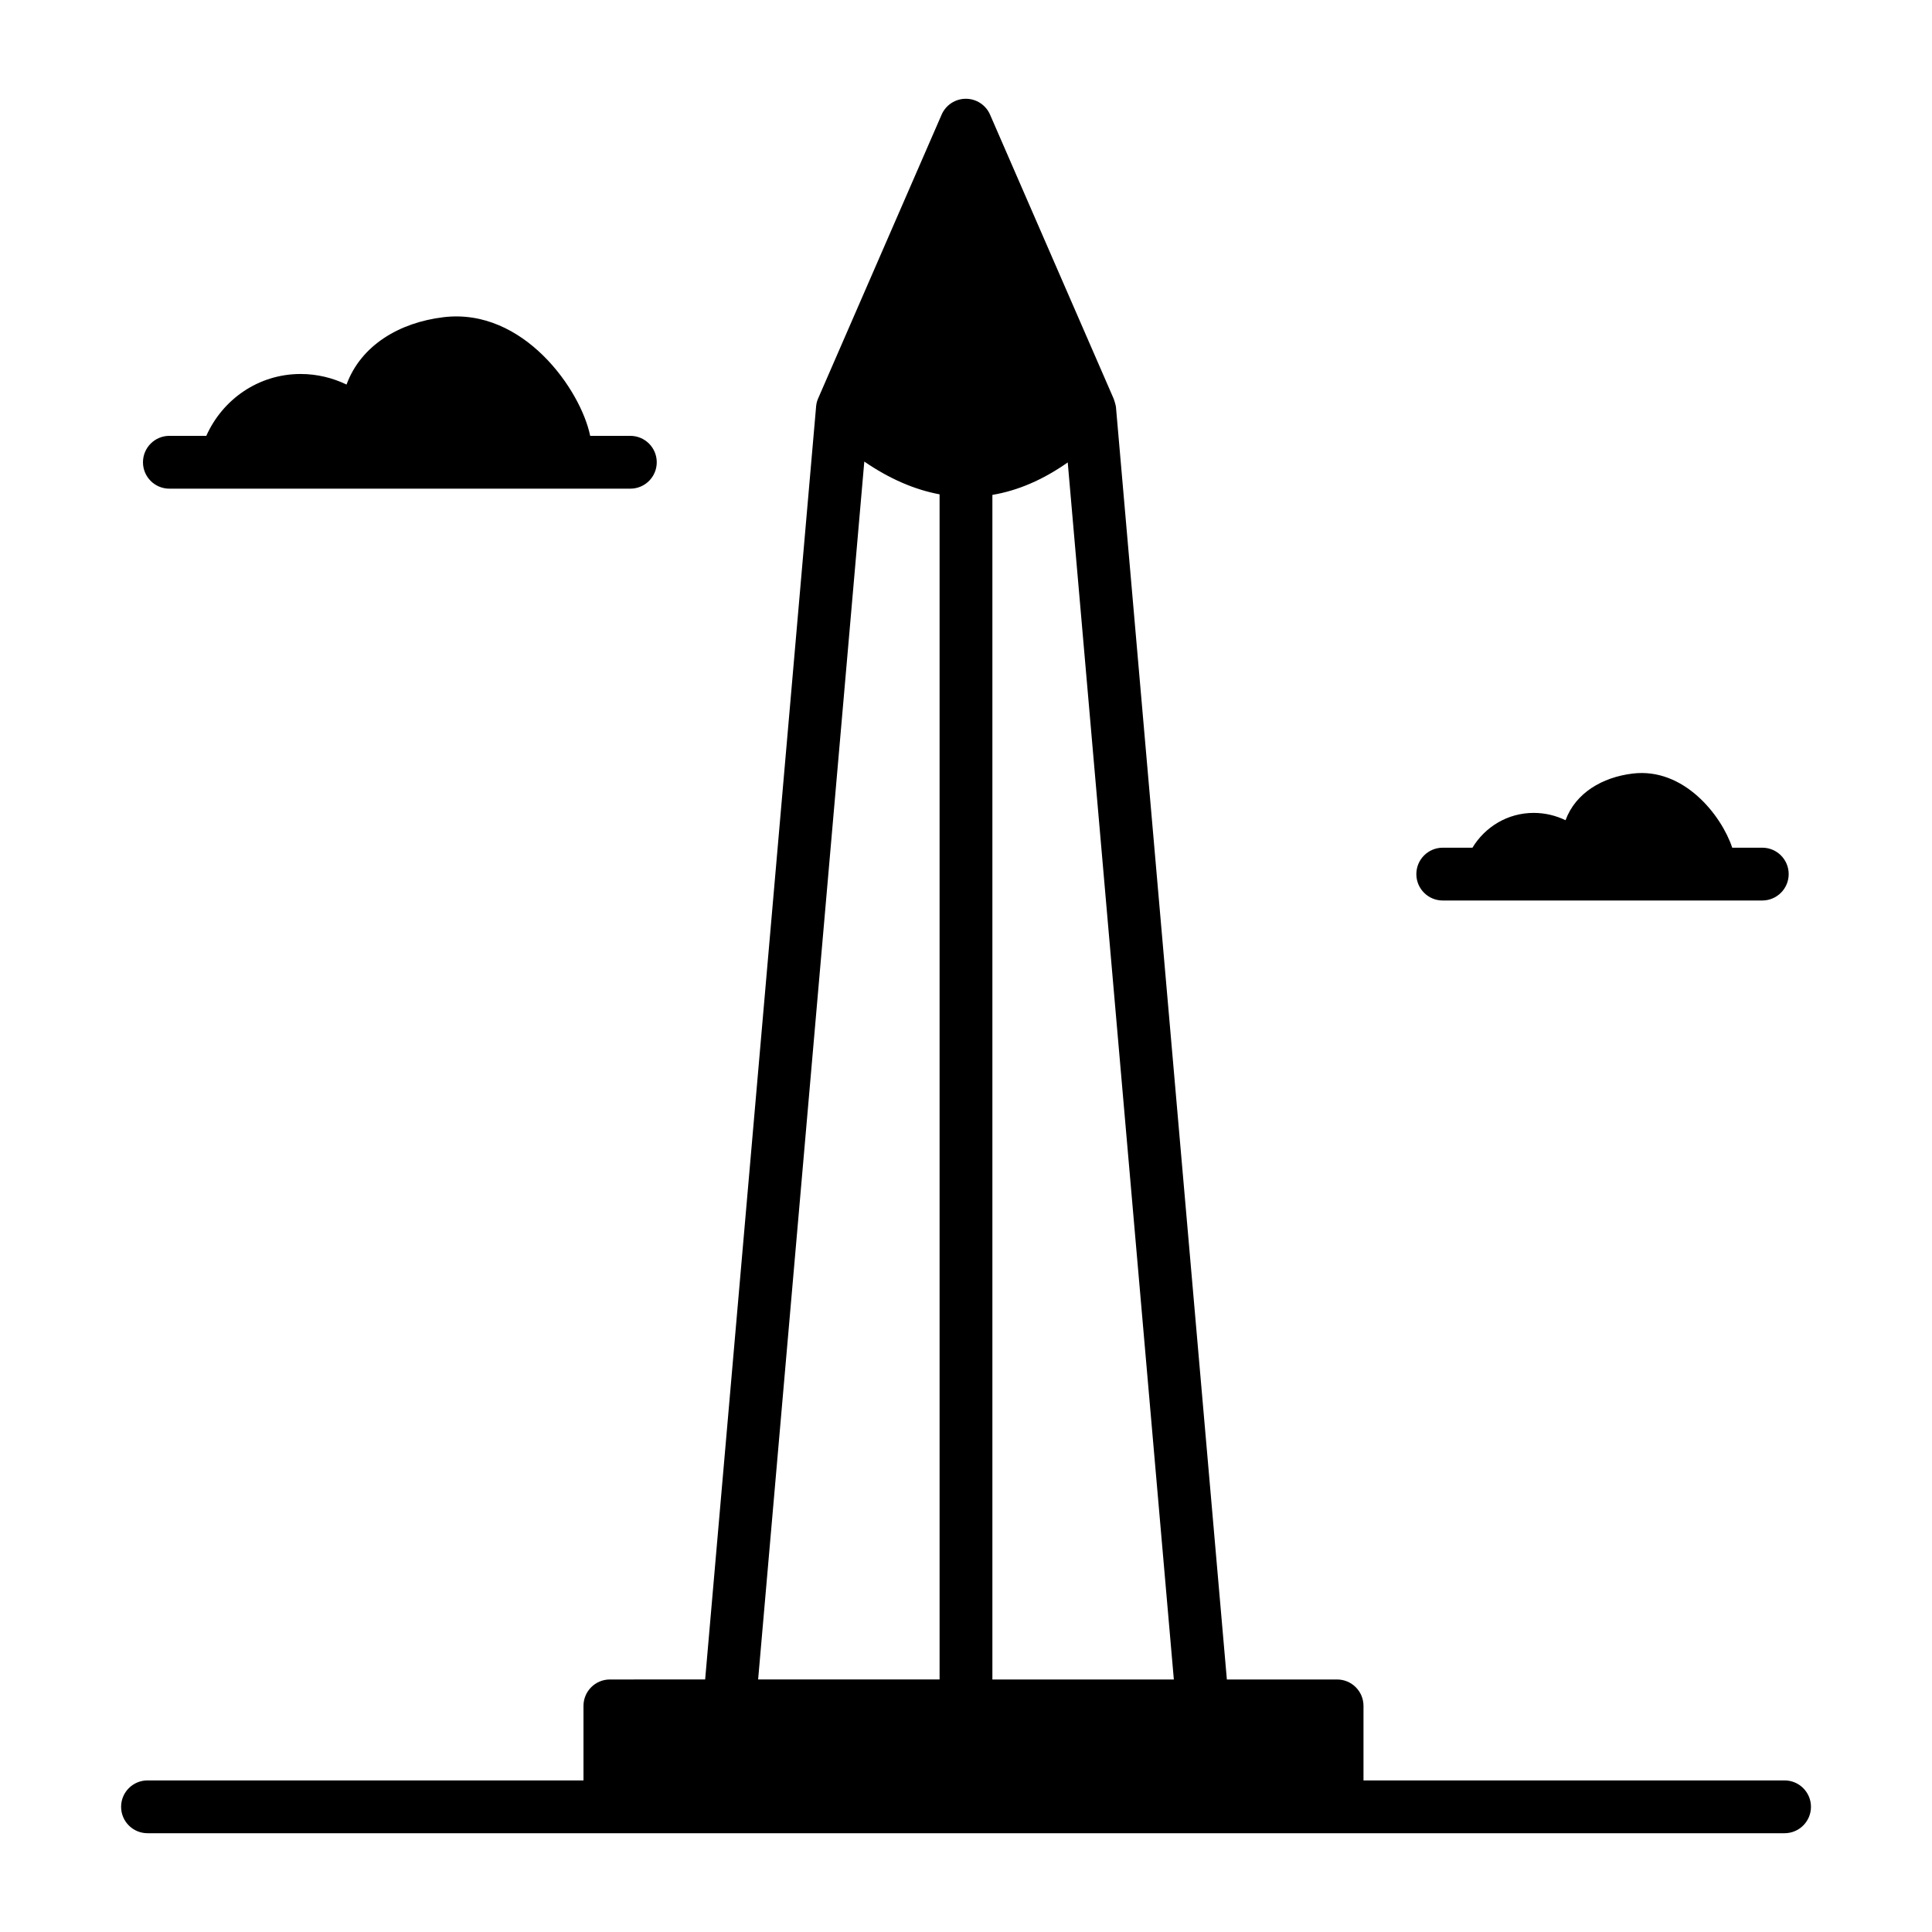
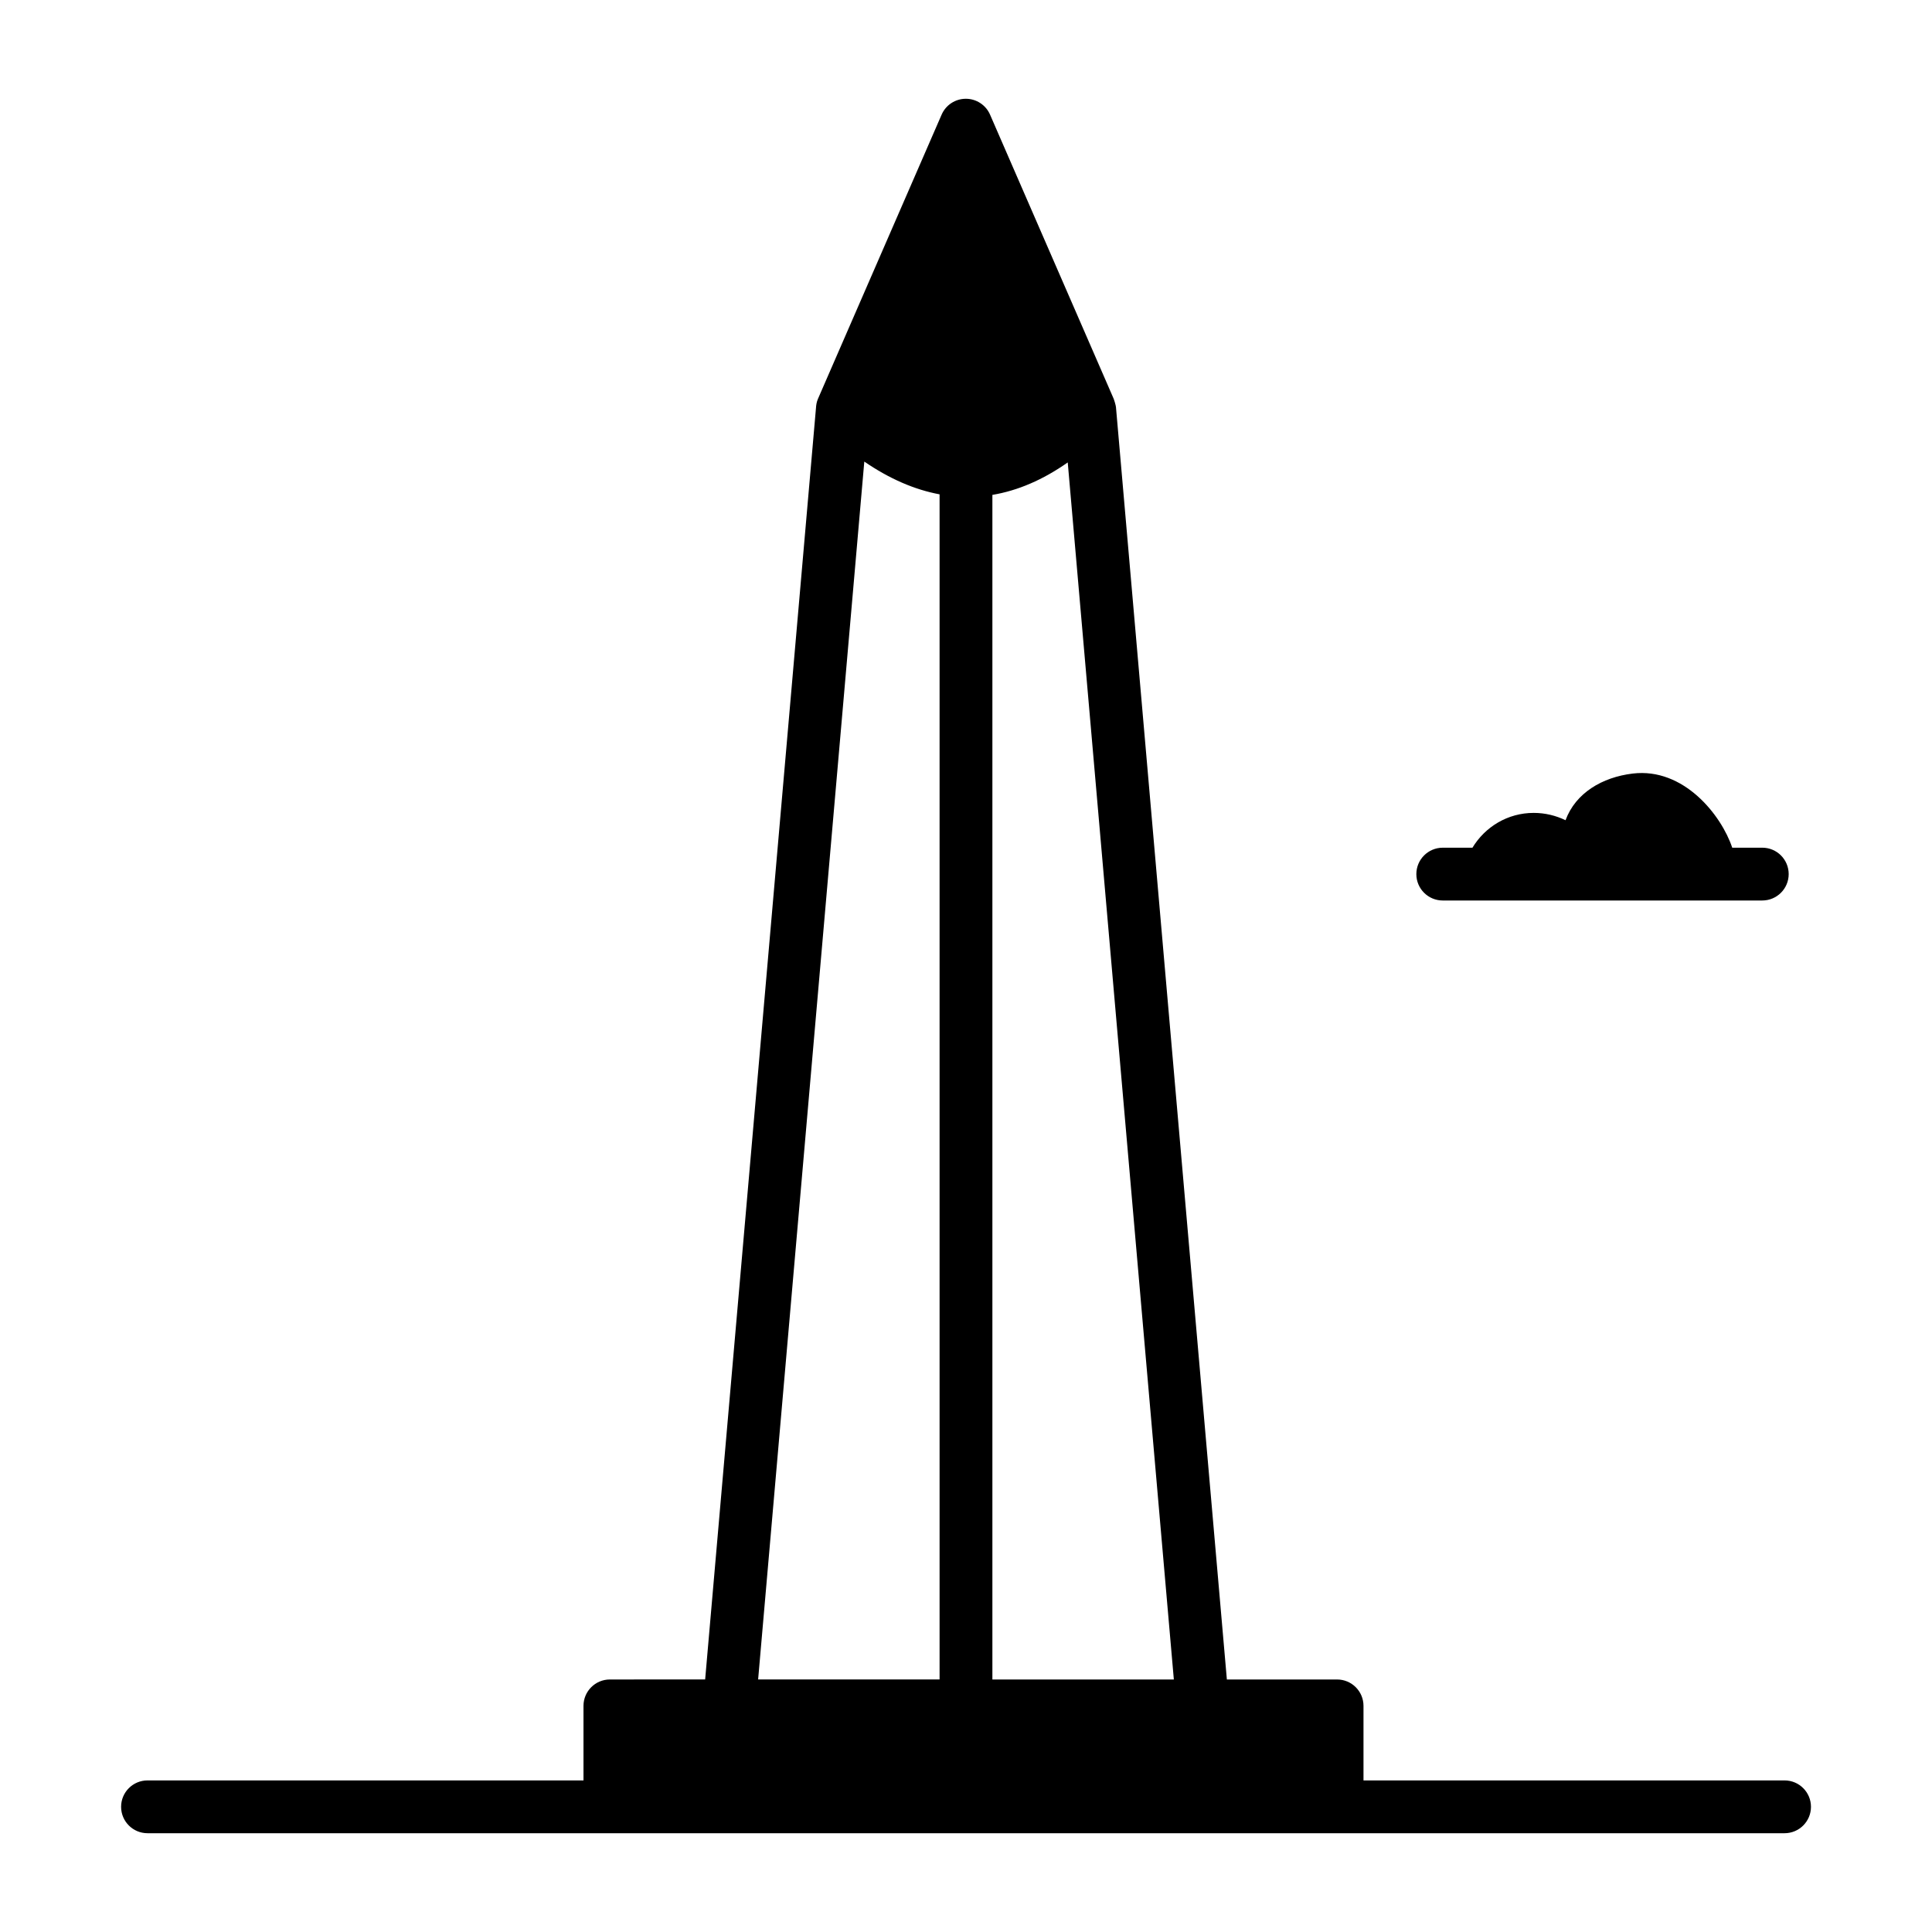
<svg xmlns="http://www.w3.org/2000/svg" fill="#000000" width="800px" height="800px" version="1.1" viewBox="144 144 512 512">
  <g>
-     <path d="m188.89 273.5h122.16c3.863 0 6.996-3.129 6.996-6.996 0-3.859-3.133-6.996-6.996-6.996h-10.648c-2.461-12.117-17.641-34.008-38.887-31.445-11.672 1.41-21.832 7.418-25.68 17.844-3.641-1.75-7.769-2.797-12.176-2.797-11.191 0-20.703 6.766-24.988 16.398l-9.785-0.004c-3.863 0-6.996 3.137-6.996 6.996-0.004 3.867 3.129 7 6.996 7z" />
    <path d="m526.34 382.64h84.684c3.863 0 6.996-3.133 6.996-6.996s-3.133-6.996-6.996-6.996h-7.965c-2.856-8.59-12.836-21.285-26.375-19.648-8.09 0.977-15.133 5.141-17.801 12.367-2.523-1.215-5.383-1.941-8.438-1.941-6.902 0-12.891 3.707-16.23 9.223h-7.871c-3.863 0-6.996 3.133-6.996 6.996-0.008 3.859 3.125 6.996 6.992 6.996z" />
    <path d="m616.92 615.83h-111.58v-19.754c0-3.863-3.133-6.996-6.996-6.996h-29.211l-29.395-337.23c-0.035-0.406-0.512-2.137-0.859-2.769l-32.504-74.699c-1.109-2.555-3.633-4.207-6.418-4.207s-5.305 1.648-6.418 4.207l-32.773 75.32c-0.344 0.793-0.484 1.621-0.527 2.453l-29.367 336.92-25.246 0.004c-3.863 0-6.996 3.133-6.996 6.996v19.754h-115.54c-3.863 0-6.996 3.133-6.996 6.996s3.133 6.996 6.996 6.996h433.84c3.863 0 6.996-3.133 6.996-6.996 0-3.859-3.133-6.996-6.996-6.996zm-161.84-26.75h-48.086v-313.93c6.738-1.129 13.41-3.996 19.969-8.602zm-82.031-322.76c6.641 4.562 13.305 7.445 19.949 8.684v314.07h-48.086z" />
  </g>
</svg>